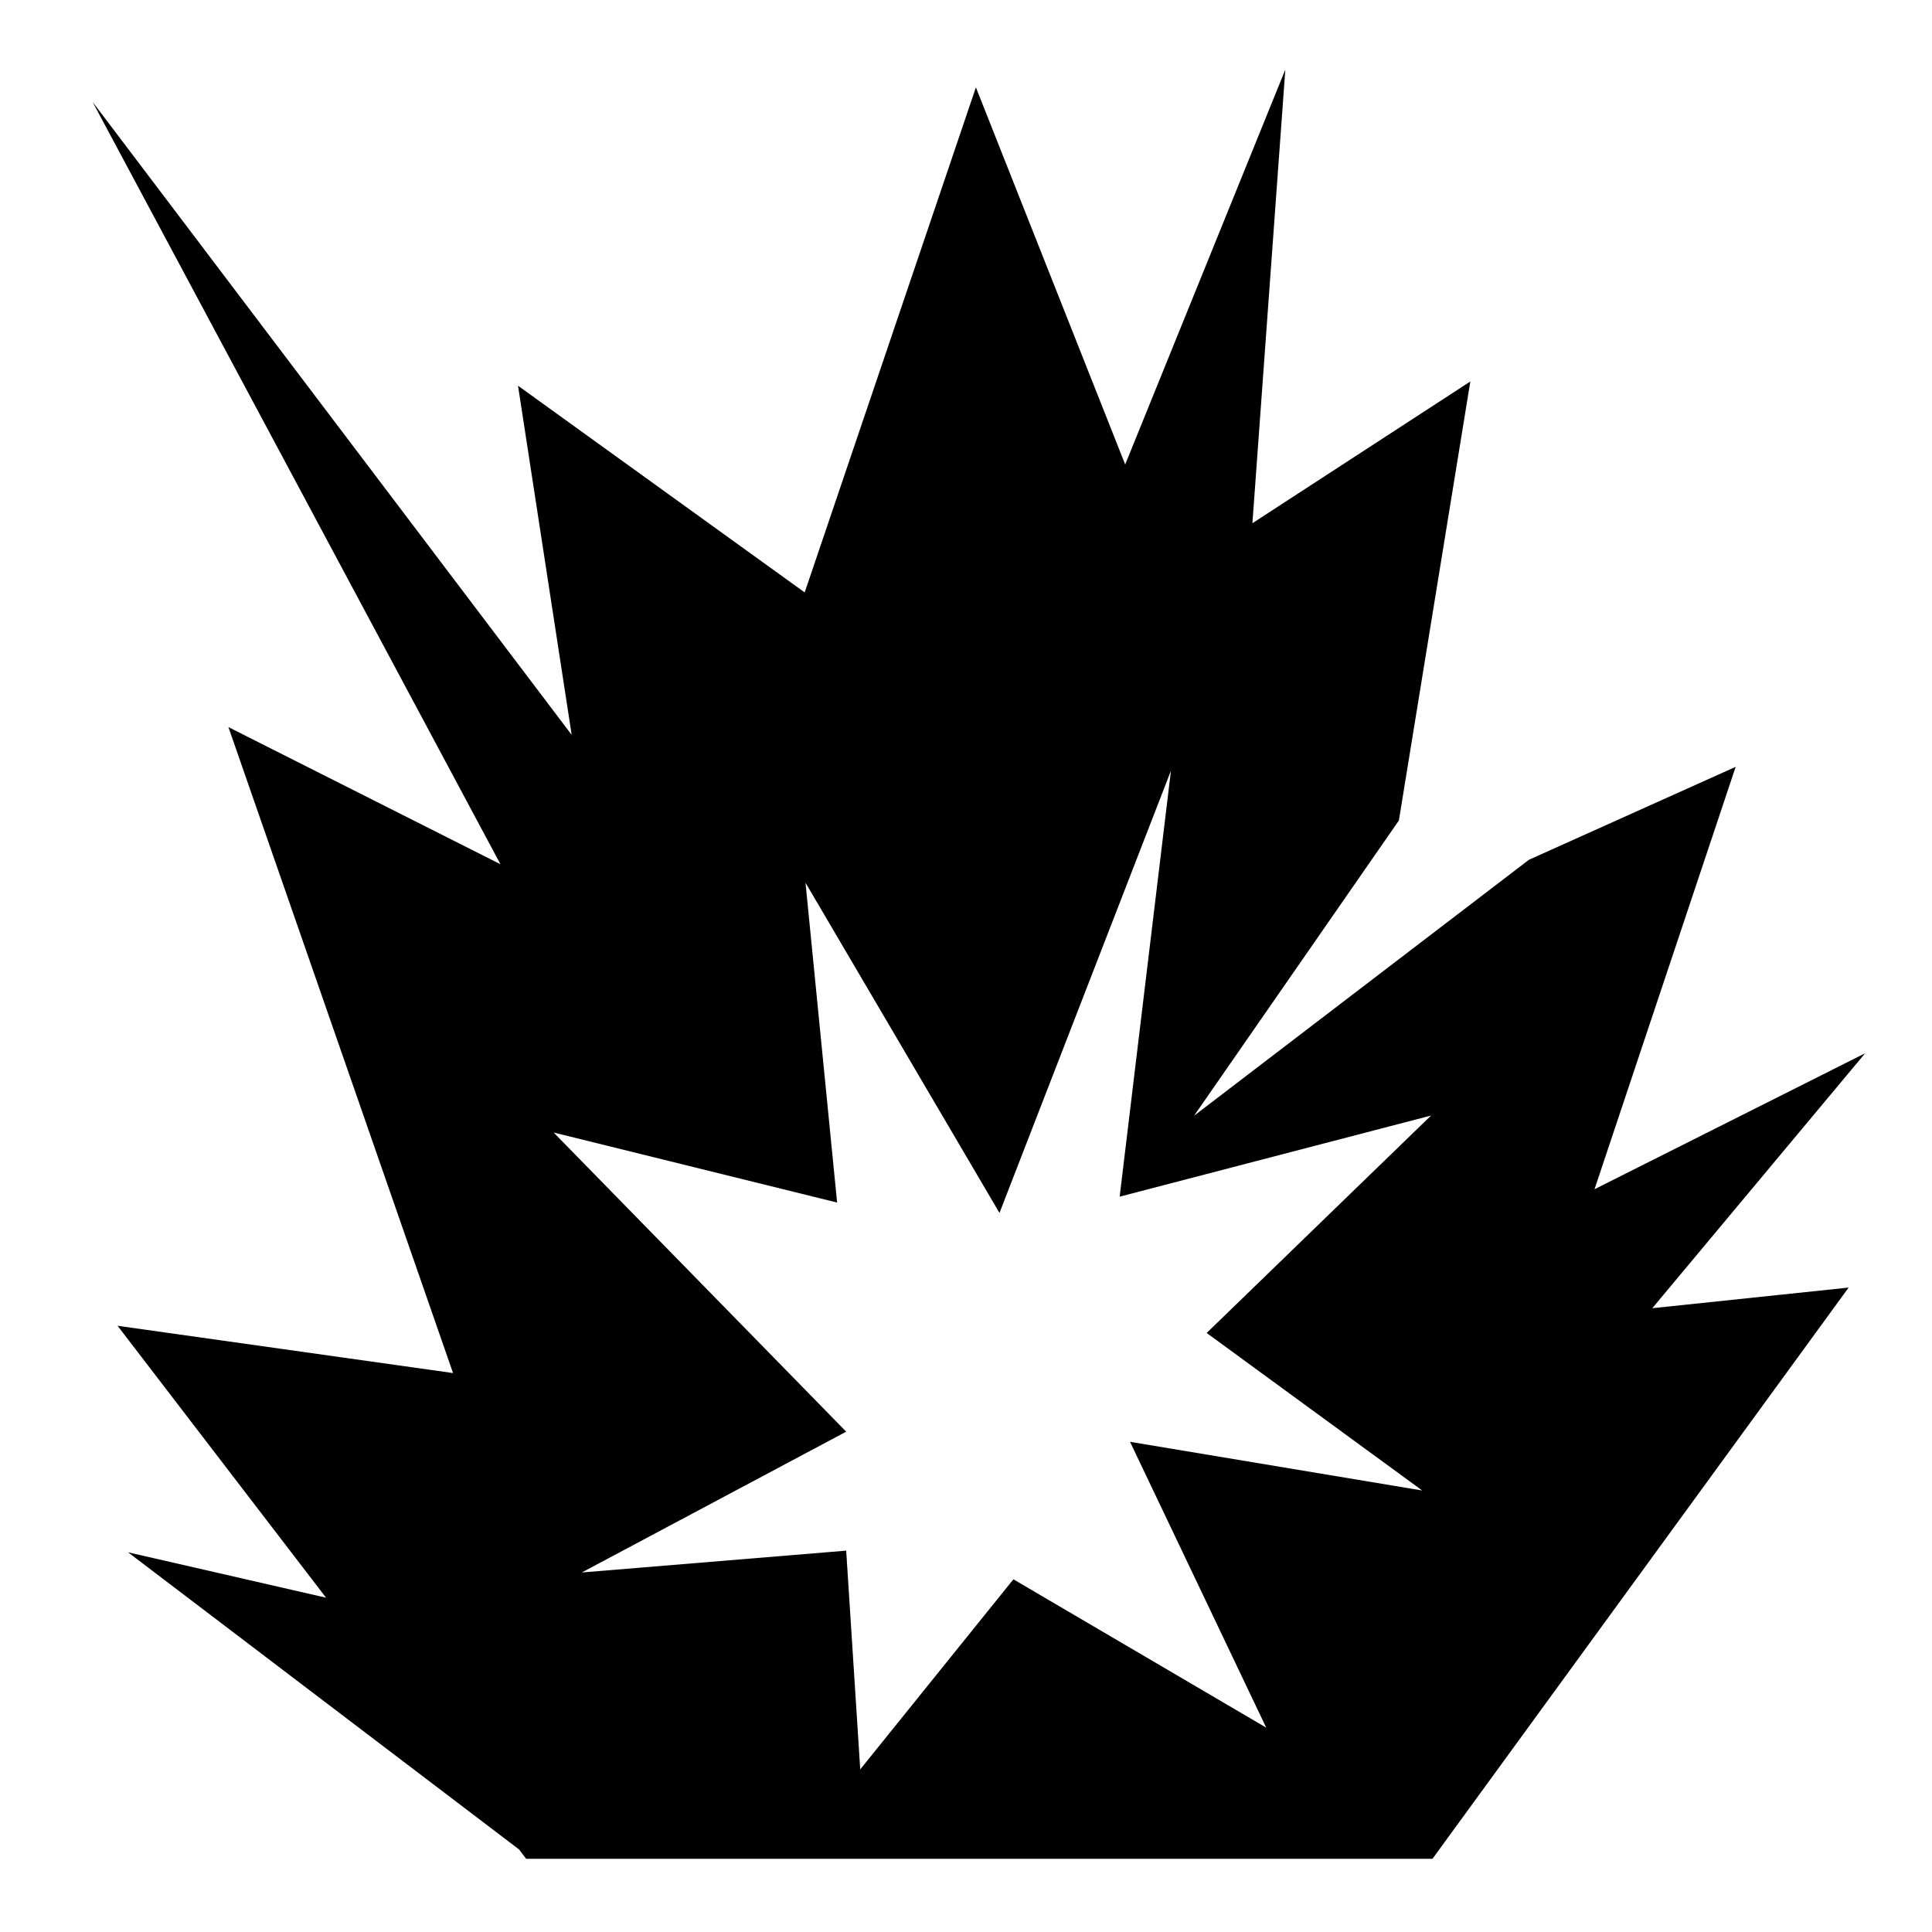
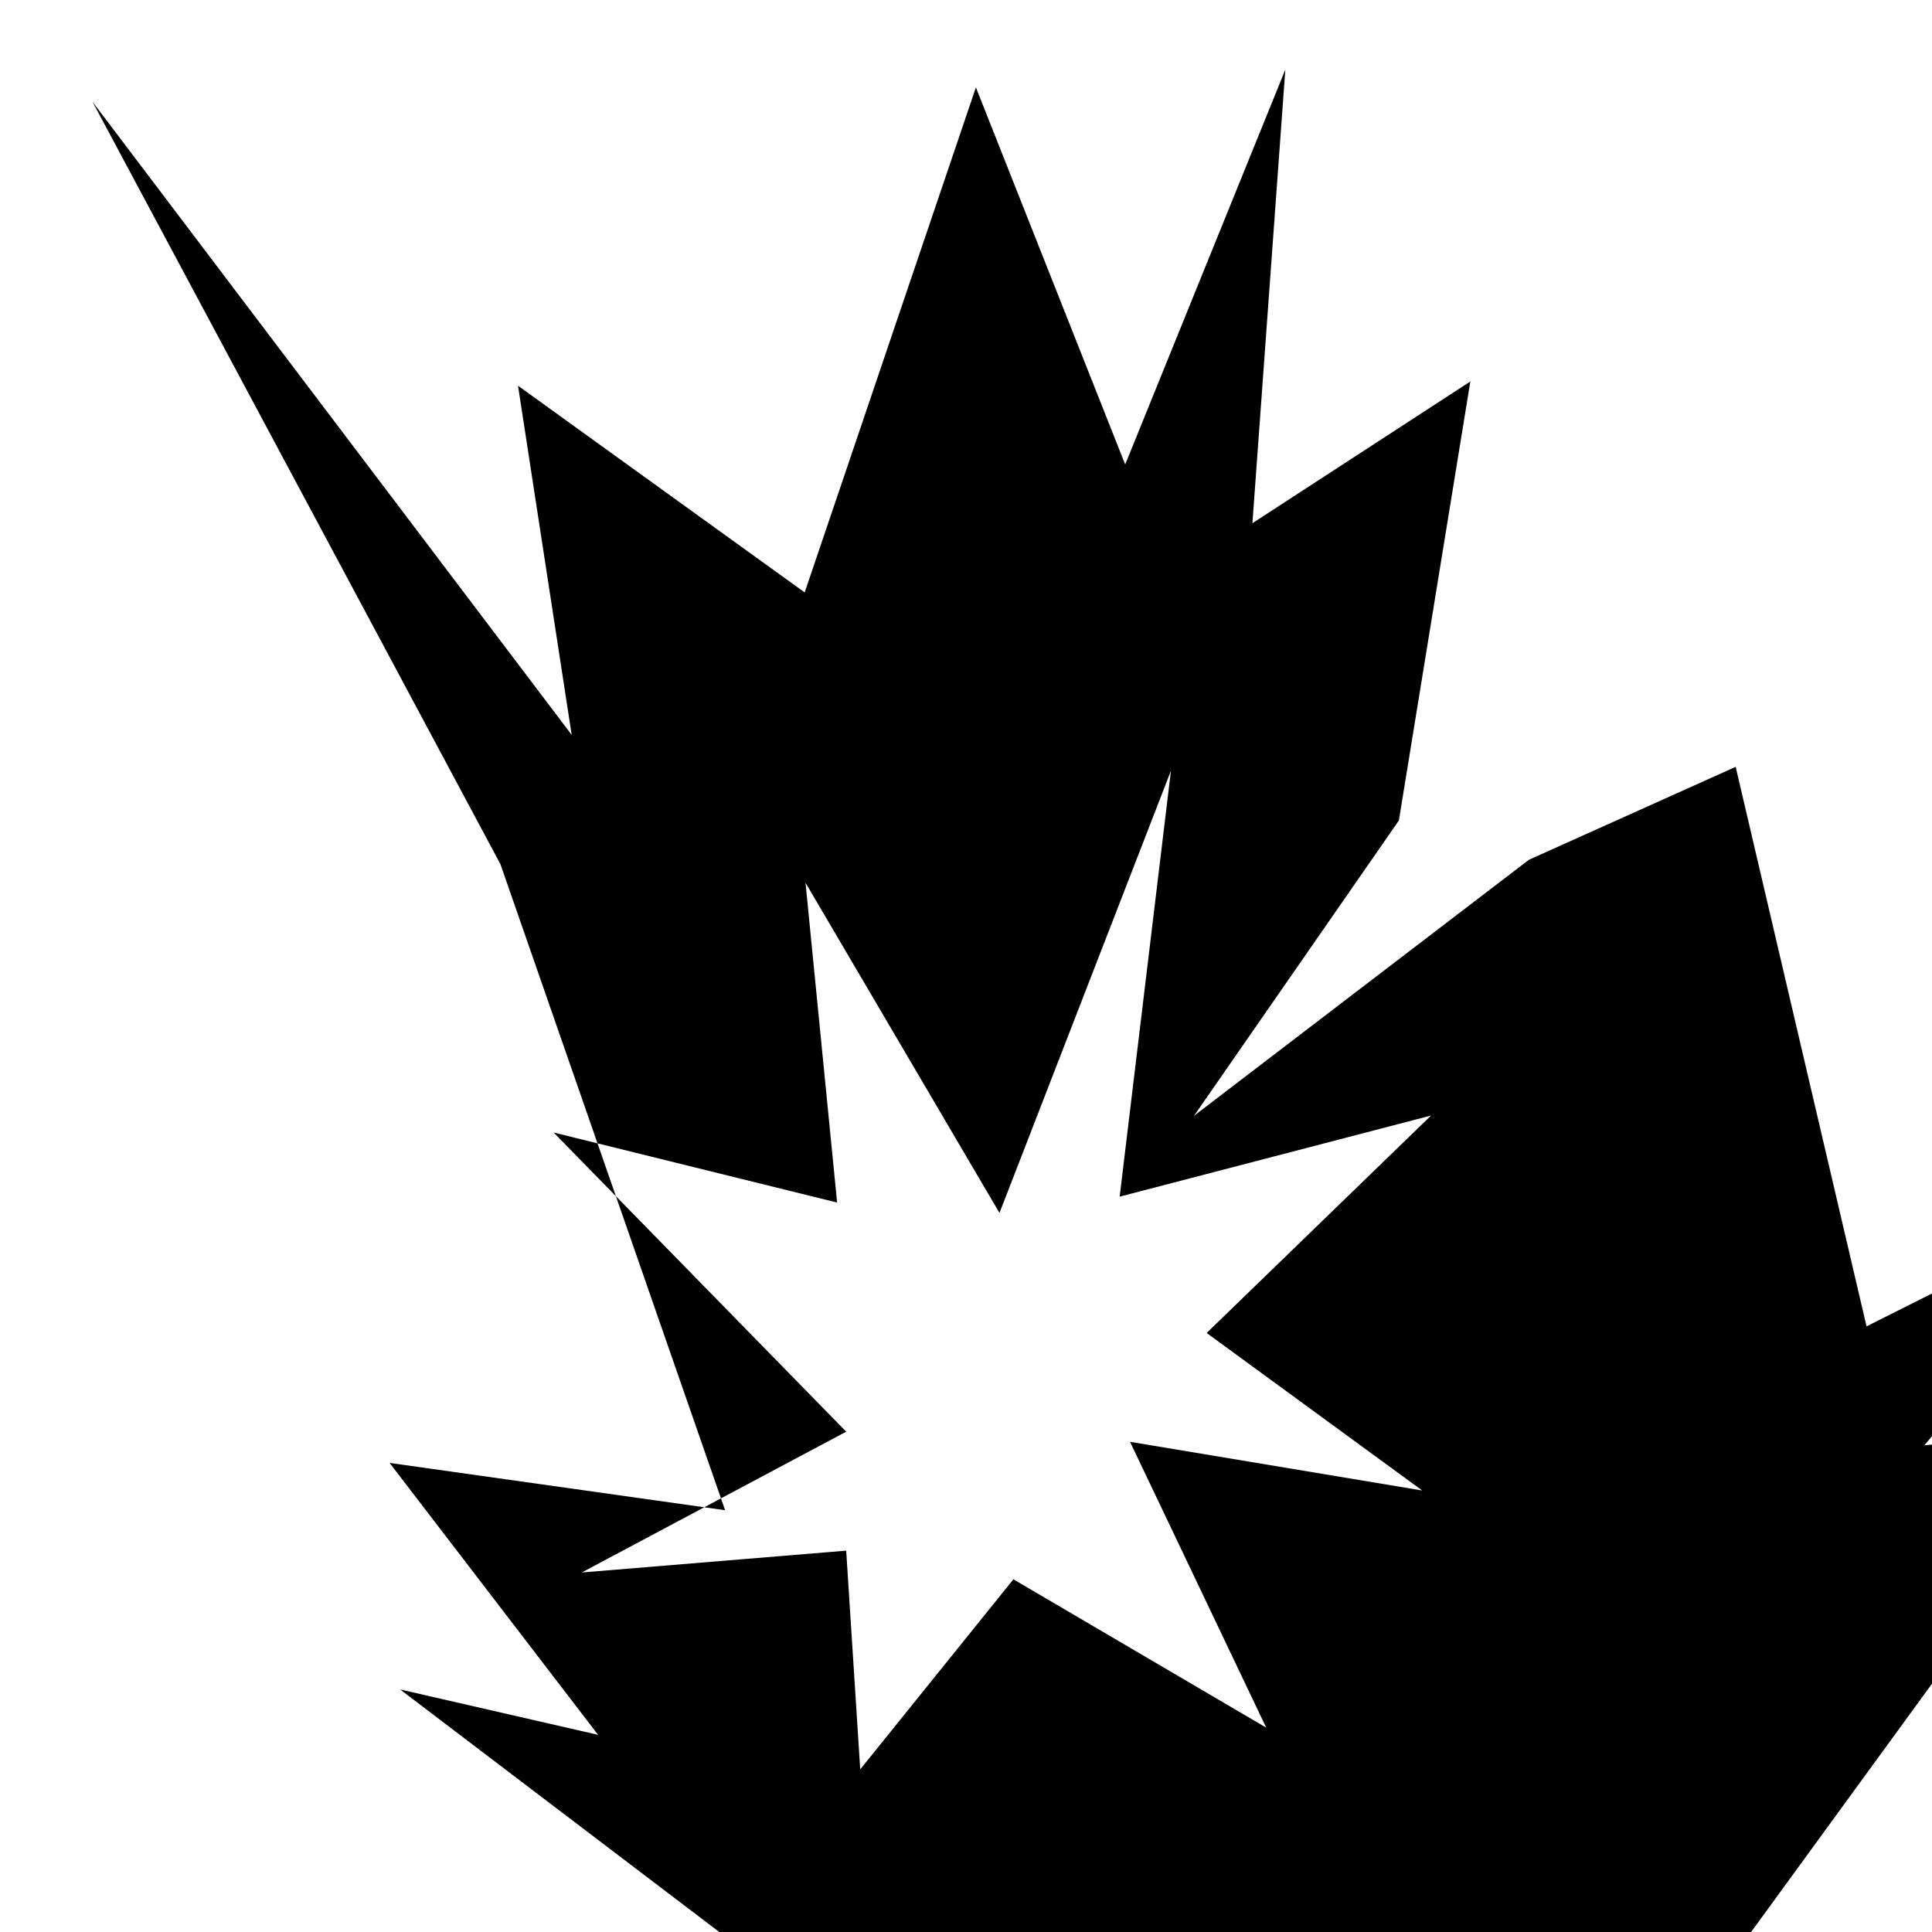
<svg xmlns="http://www.w3.org/2000/svg" width="800" height="800" viewBox="0 0 512 512">
-   <path fill="currentColor" d="m340.625 18.438l-42.438 104.657l-39.562-99.938L213.25 157l-75.97-54.78l14.22 92.53L24.53 27l108.095 202.032l-72.094-36.344l59.532 171.188l-88.906-12.53l55.25 72.06l-52.47-12.03l103.626 78.75l1.875 2.47h240.188l110.28-151.376l-52.03 5.468l56.406-67.562l-71.718 36.03L459.97 203.22l-54.783 24.625l-88.75 67.843l54.282-78.25l18.936-116.343l-57.75 37.562l8.72-120.22zM310.312 204.25L296.72 317.127l82.53-21.5l-59.47 57.625L376.907 395l-77.437-12.905l36.092 75.75l-67-39.313l-40.593 50.375l-3.72-57.97l-70.063 5.783l70.063-37.313l-77.53-79.28l75.124 18.56l-8.375-84.75l51.405 87.5l45.437-117.186z" />
+   <path fill="currentColor" d="m340.625 18.438l-42.438 104.657l-39.562-99.938L213.25 157l-75.97-54.78l14.22 92.53L24.53 27l108.095 202.032l59.532 171.188l-88.906-12.53l55.25 72.06l-52.47-12.03l103.626 78.75l1.875 2.47h240.188l110.28-151.376l-52.03 5.468l56.406-67.562l-71.718 36.03L459.97 203.22l-54.783 24.625l-88.75 67.843l54.282-78.25l18.936-116.343l-57.75 37.562l8.72-120.22zM310.312 204.25L296.72 317.127l82.53-21.5l-59.47 57.625L376.907 395l-77.437-12.905l36.092 75.75l-67-39.313l-40.593 50.375l-3.72-57.97l-70.063 5.783l70.063-37.313l-77.53-79.28l75.124 18.56l-8.375-84.75l51.405 87.5l45.437-117.186z" />
</svg>